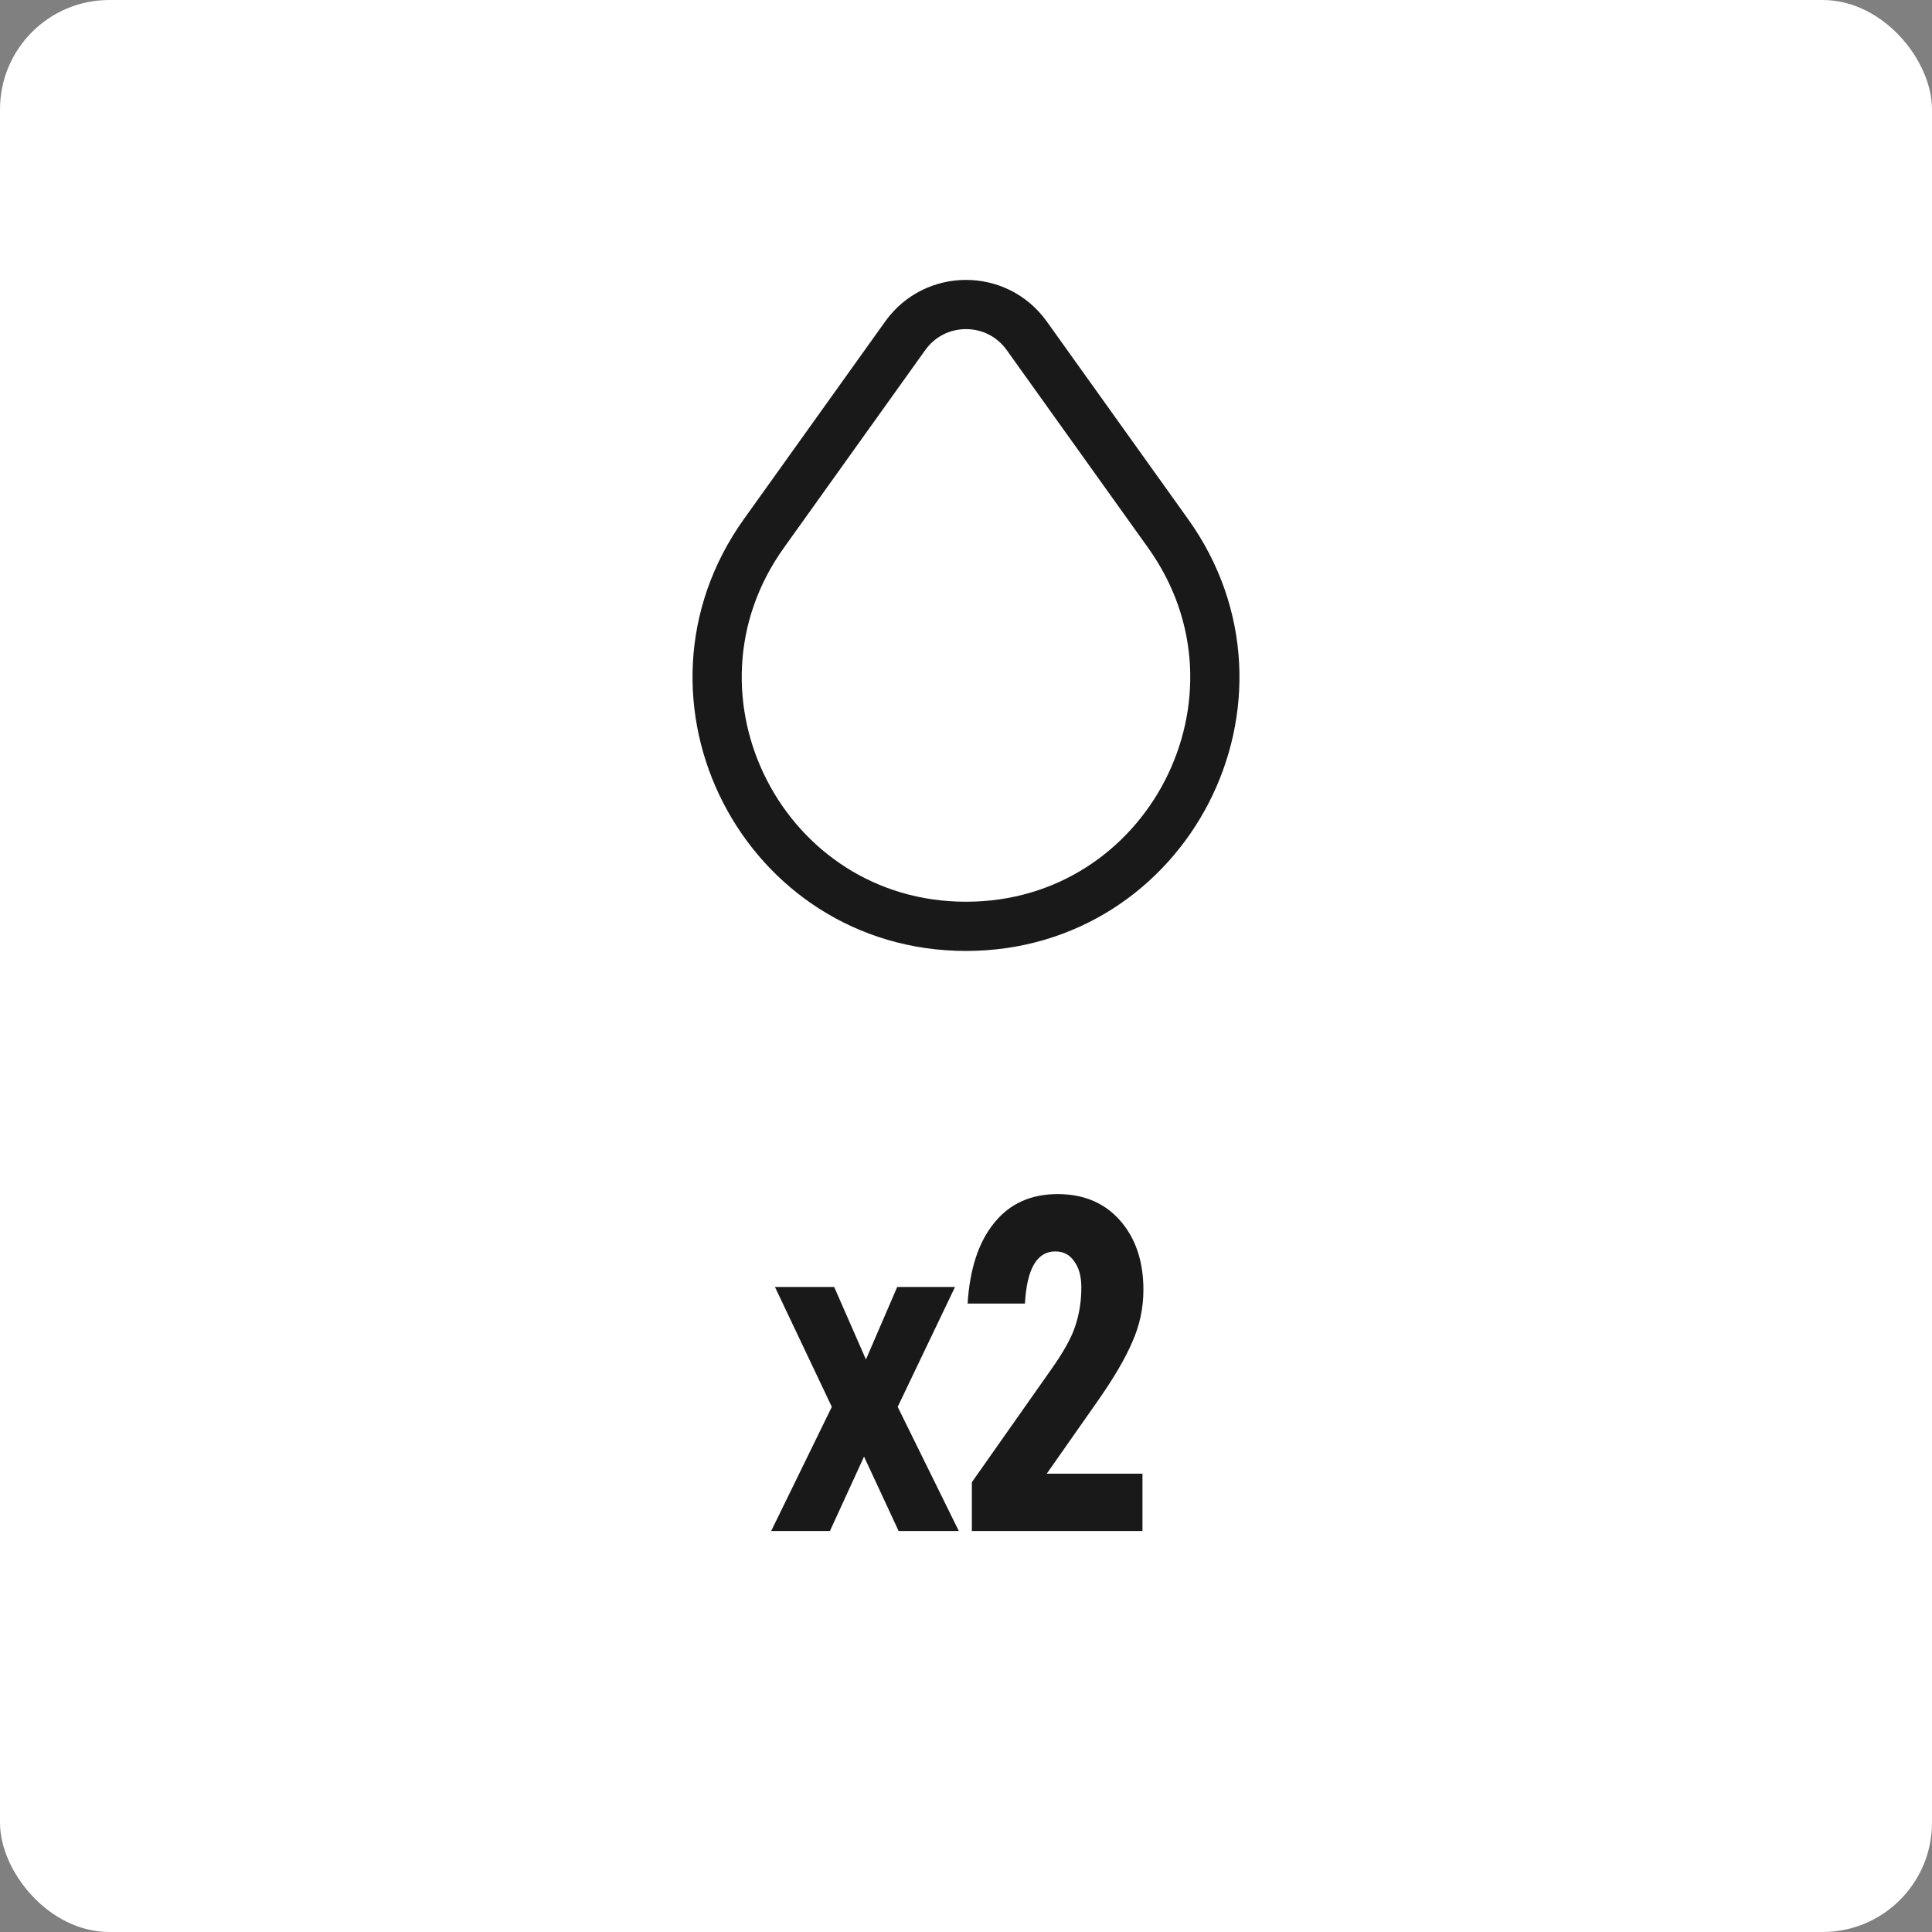
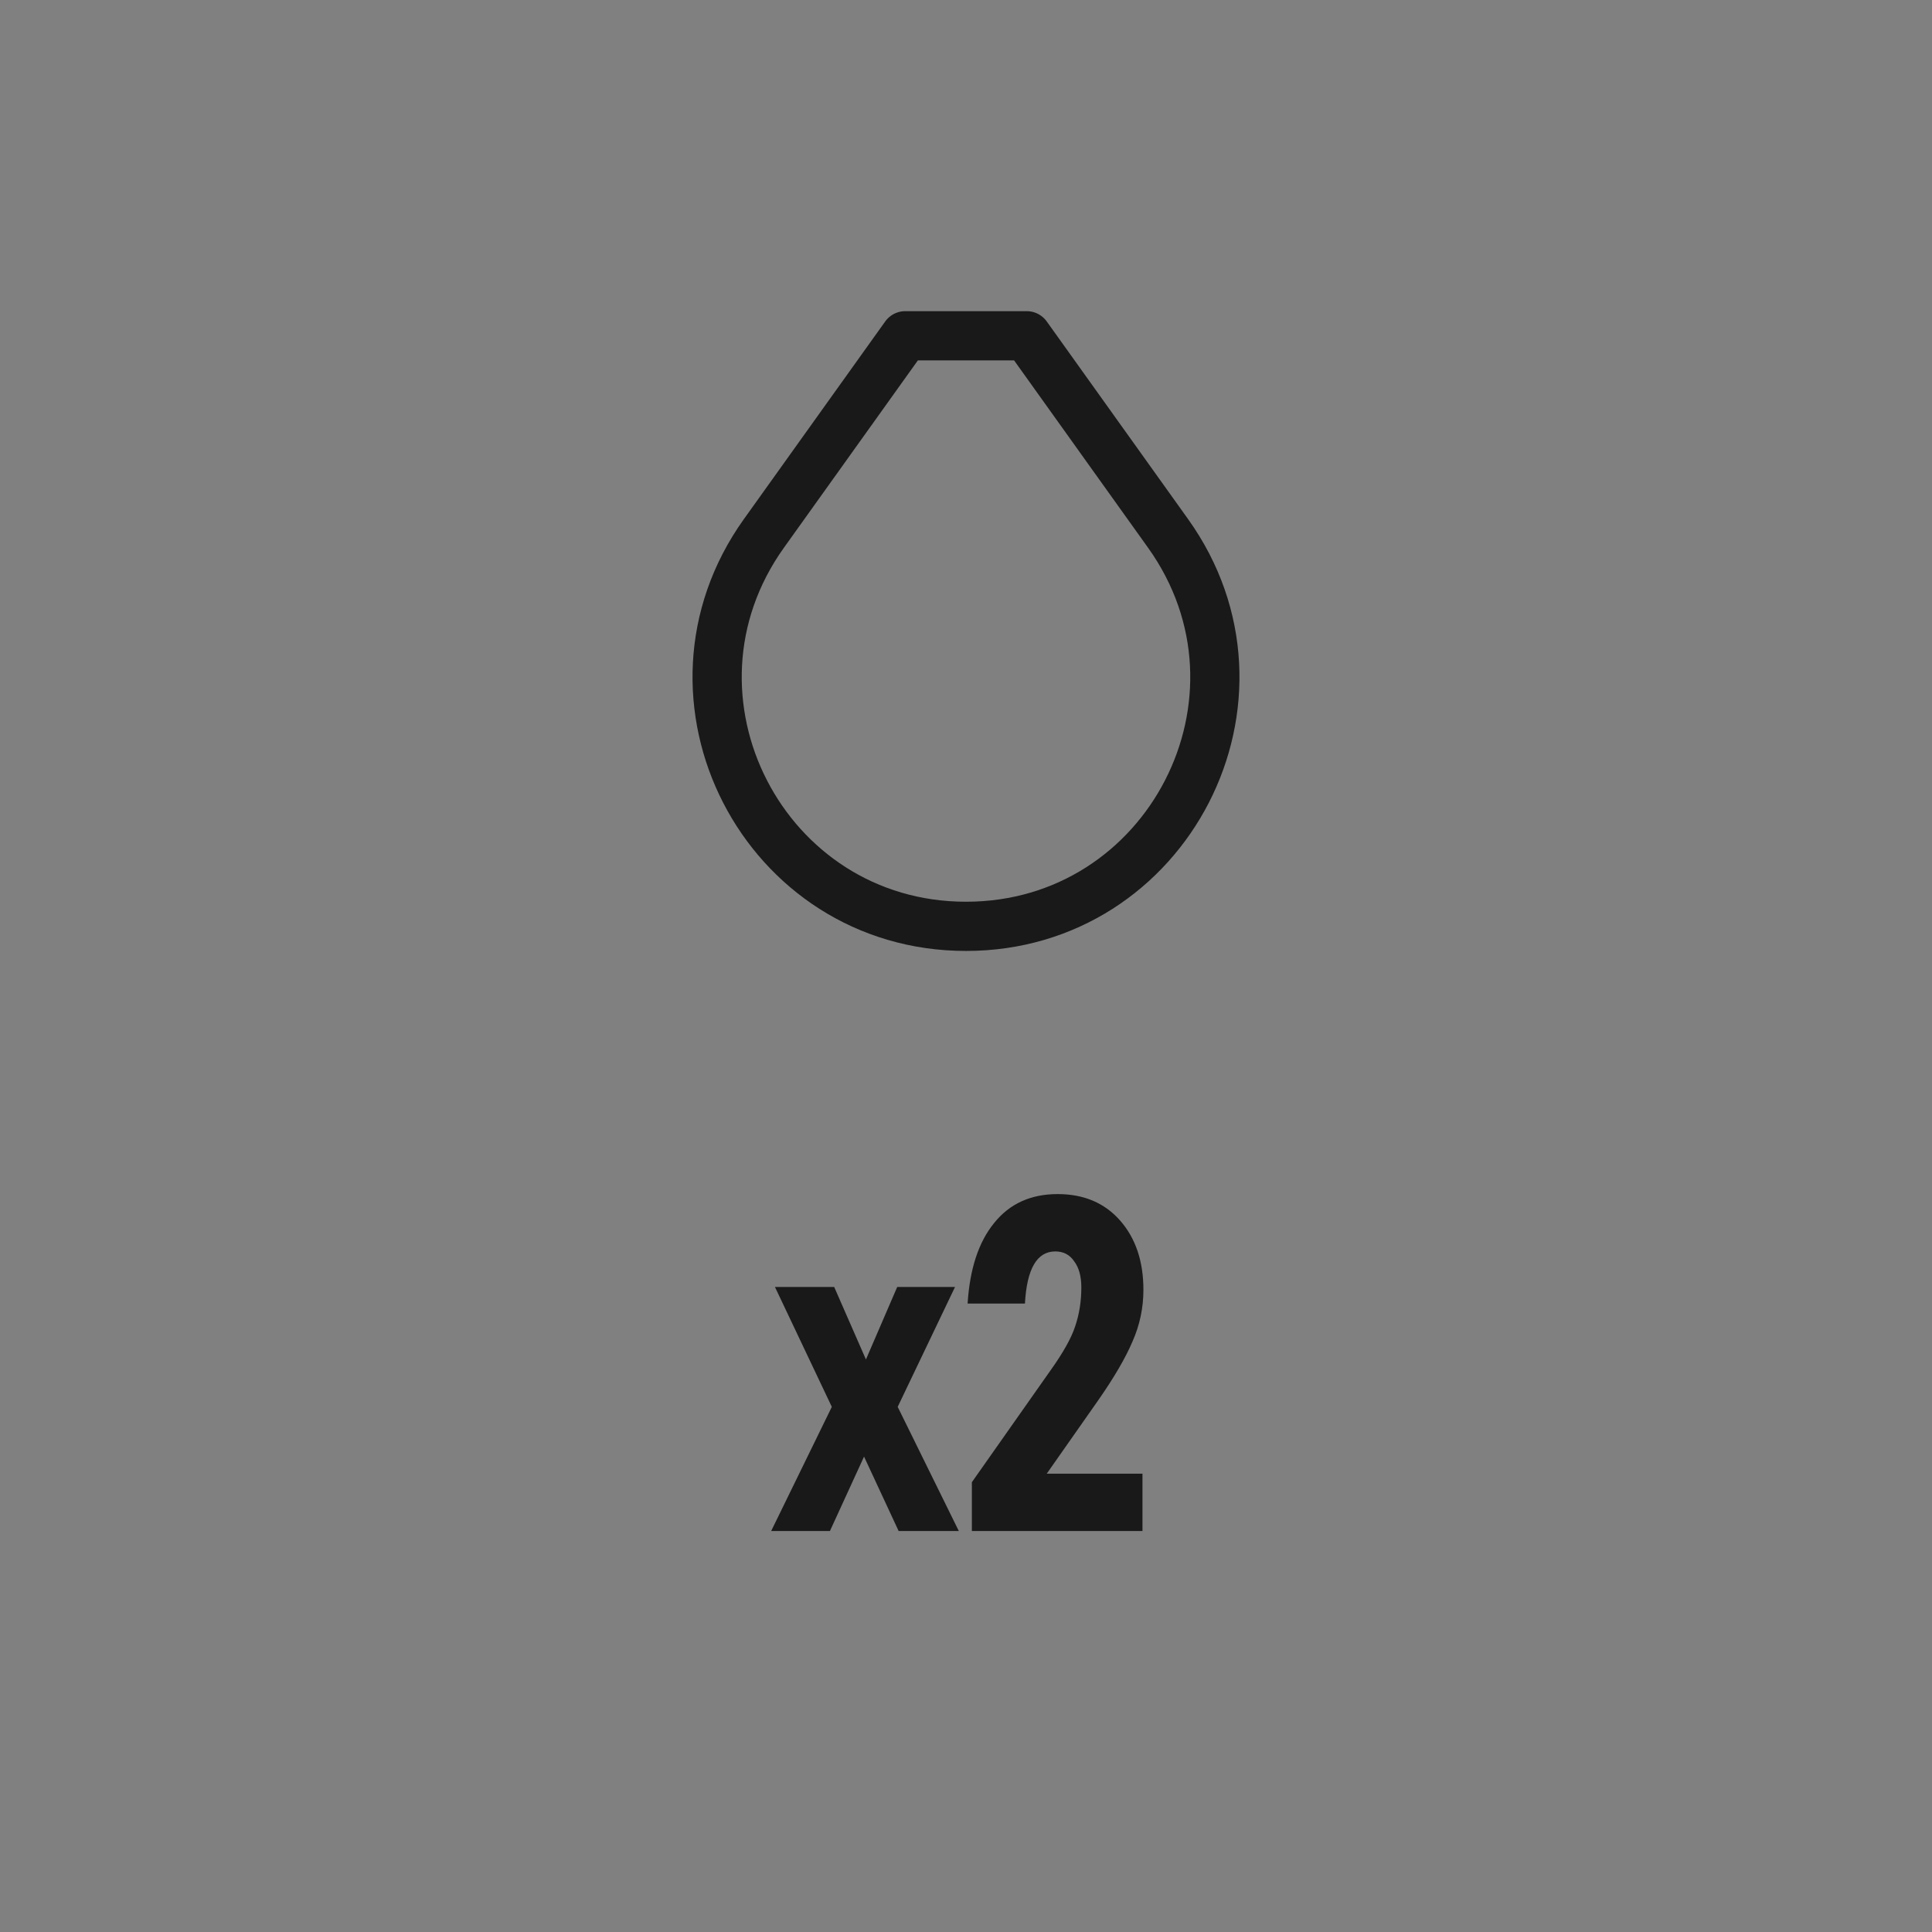
<svg xmlns="http://www.w3.org/2000/svg" width="53" height="53" viewBox="0 0 53 53" fill="none">
  <rect x="0" y="0" width="53" height="53" fill="#808080" stroke="none" />
-   <rect width="53" height="53" rx="3" fill="white" />
-   <path d="M28.166 9.211L32.043 14.633C35.269 19.143 32.045 25.412 26.5 25.412C20.955 25.412 17.731 19.143 20.956 14.633L24.833 9.211C25.65 8.068 27.349 8.068 28.166 9.211Z" stroke="#191919" stroke-width="1.35" stroke-linecap="round" stroke-linejoin="round" />
+   <path d="M28.166 9.211L32.043 14.633C35.269 19.143 32.045 25.412 26.5 25.412C20.955 25.412 17.731 19.143 20.956 14.633L24.833 9.211Z" stroke="#191919" stroke-width="1.35" stroke-linecap="round" stroke-linejoin="round" />
  <path d="M24.626 38.594L26.303 42H24.652L23.703 39.959L22.767 42H21.155L22.819 38.594L21.259 35.305H22.884L23.755 37.294L24.613 35.305H26.199L24.626 38.594ZM28.715 40.427H31.341V42H26.661V40.661L28.819 37.593C29.165 37.108 29.391 36.705 29.495 36.384C29.607 36.055 29.664 35.699 29.664 35.318C29.664 35.015 29.599 34.776 29.469 34.603C29.347 34.421 29.174 34.33 28.949 34.33C28.446 34.33 28.169 34.807 28.117 35.76H26.544C26.604 34.807 26.847 34.07 27.272 33.55C27.696 33.021 28.277 32.757 29.014 32.757C29.733 32.757 30.305 33 30.73 33.485C31.154 33.97 31.367 34.603 31.367 35.383C31.367 35.877 31.267 36.349 31.068 36.8C30.877 37.251 30.561 37.792 30.119 38.425L28.715 40.427Z" fill="#191919" />
</svg>